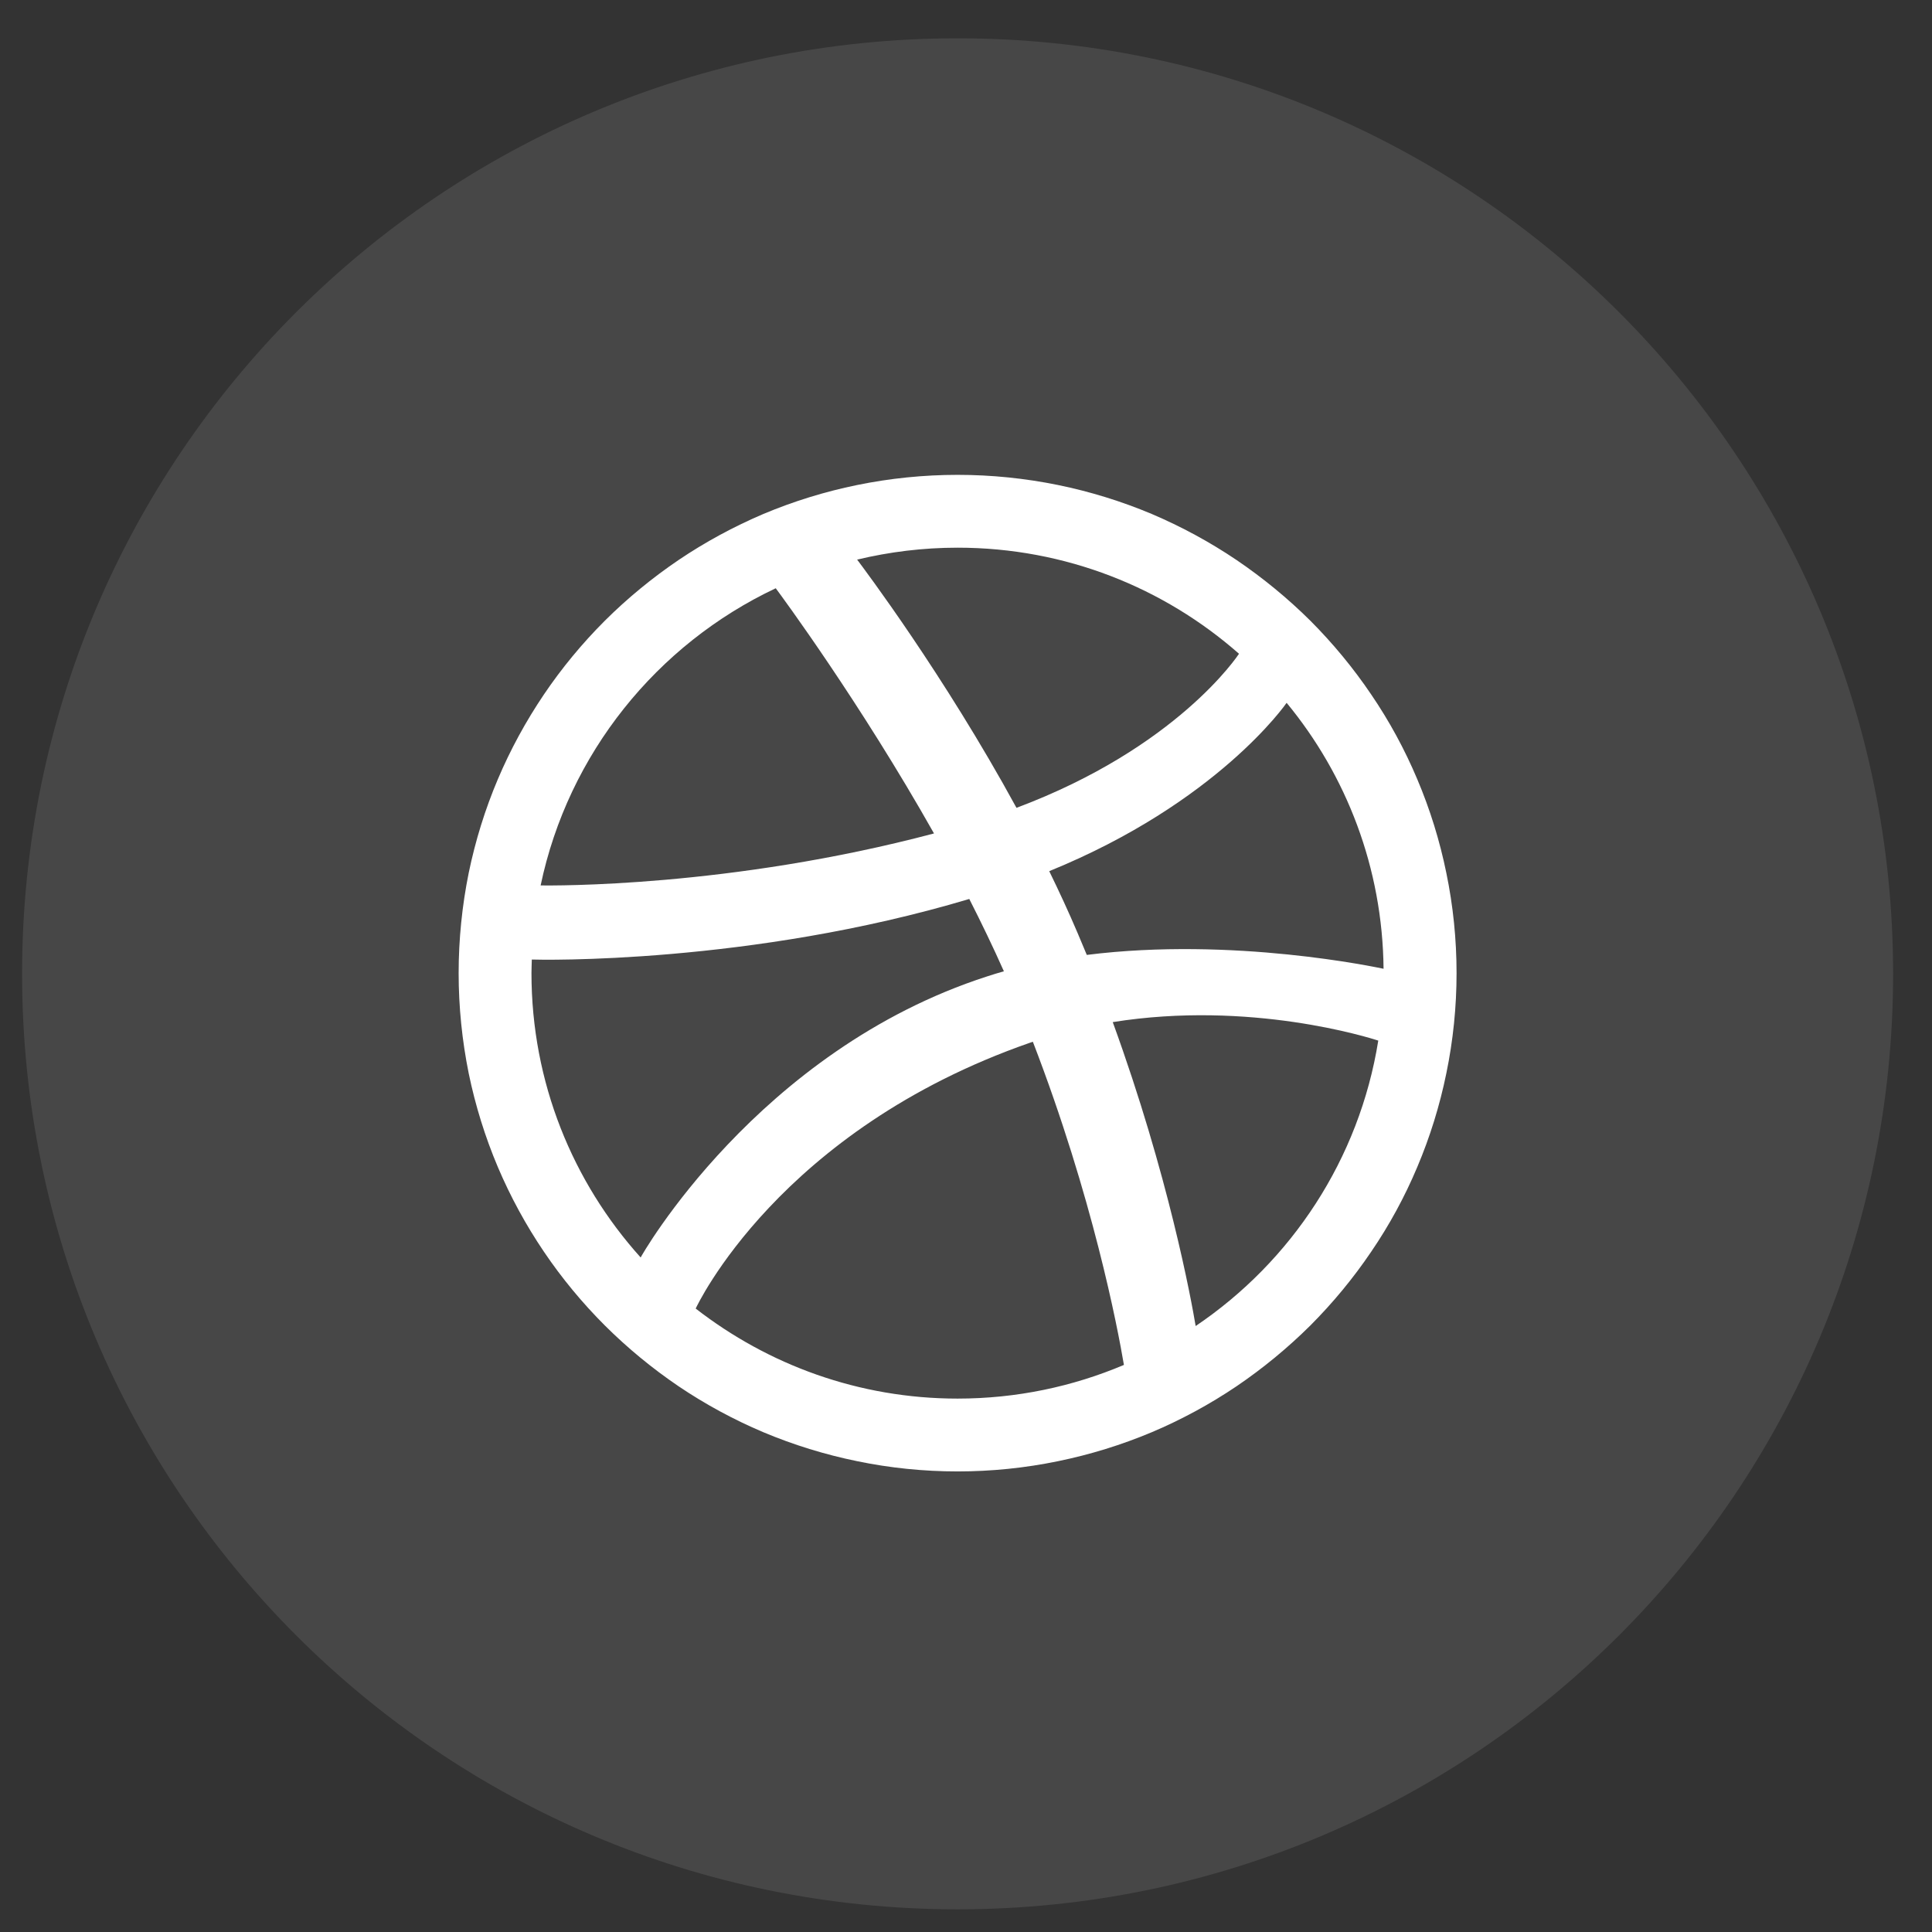
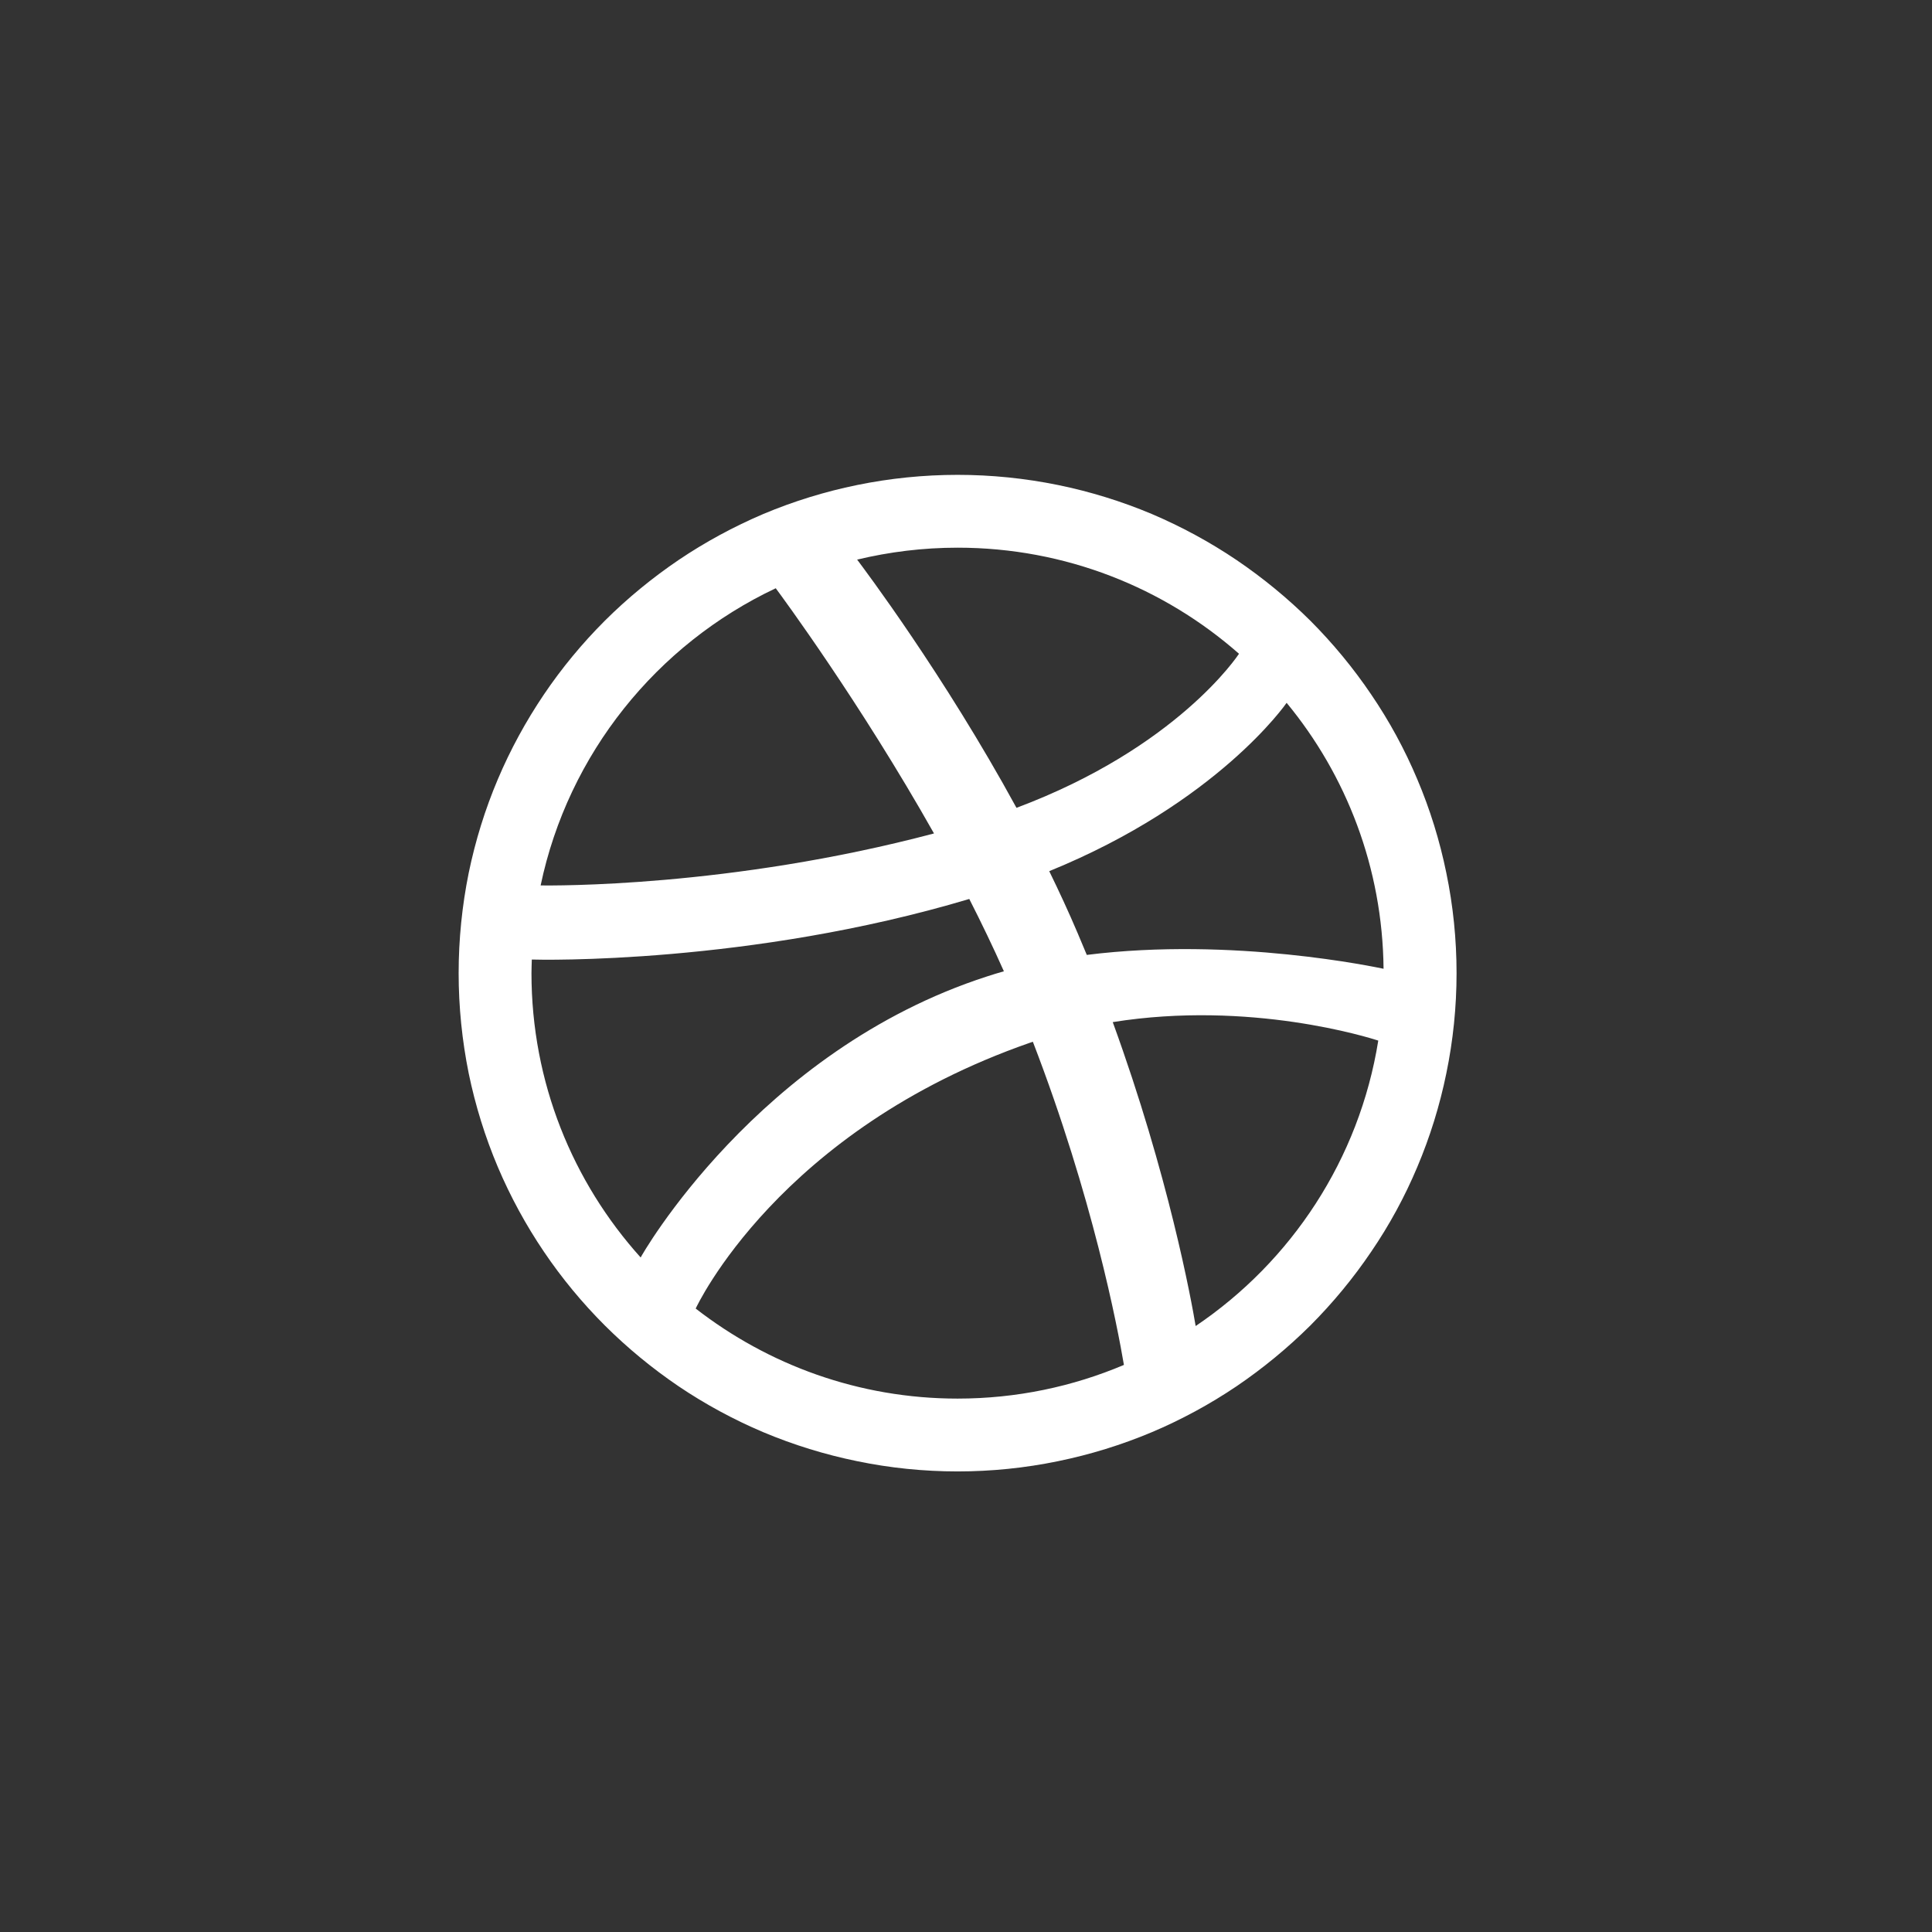
<svg xmlns="http://www.w3.org/2000/svg" width="23" height="23" viewBox="0 0 23 23" fill="none">
  <rect x="0" y="0" width="23" height="23" fill="#333333" stroke="none" />
-   <path opacity="0.1" fill-rule="evenodd" clip-rule="evenodd" d="M0.263 11.593C0.263 5.442 5.249 0.456 11.4 0.456C17.551 0.456 22.537 5.442 22.537 11.593C22.537 17.744 17.551 22.73 11.4 22.73C5.249 22.73 0.263 17.744 0.263 11.593Z" fill="white" />
  <path fill-rule="evenodd" clip-rule="evenodd" d="M17.34 11.585C17.34 11.987 17.299 12.388 17.218 12.779C17.14 13.161 17.024 13.535 16.872 13.894C16.724 14.246 16.54 14.585 16.324 14.901C16.112 15.215 15.868 15.51 15.6 15.779C15.331 16.046 15.035 16.29 14.721 16.503C14.404 16.717 14.064 16.901 13.712 17.05C13.353 17.201 12.977 17.317 12.596 17.395C12.204 17.476 11.802 17.517 11.4 17.517C10.997 17.517 10.595 17.476 10.204 17.395C9.822 17.317 9.446 17.201 9.087 17.05C8.735 16.901 8.395 16.717 8.078 16.503C7.764 16.29 7.468 16.046 7.2 15.779C6.931 15.51 6.687 15.215 6.475 14.901C6.261 14.585 6.076 14.245 5.927 13.894C5.775 13.535 5.659 13.161 5.58 12.779C5.501 12.388 5.46 11.987 5.46 11.585C5.46 11.183 5.501 10.781 5.58 10.391C5.659 10.009 5.775 9.634 5.927 9.276C6.076 8.924 6.261 8.585 6.475 8.268C6.687 7.954 6.931 7.659 7.2 7.39C7.468 7.123 7.764 6.88 8.078 6.667C8.395 6.453 8.735 6.269 9.087 6.119C9.446 5.968 9.822 5.852 10.204 5.774C10.595 5.694 10.997 5.653 11.4 5.653C11.802 5.653 12.204 5.694 12.596 5.774C12.977 5.852 13.353 5.968 13.712 6.119C14.064 6.269 14.404 6.453 14.721 6.667C15.035 6.88 15.331 7.123 15.6 7.39C15.868 7.659 16.112 7.954 16.324 8.268C16.54 8.585 16.724 8.924 16.872 9.276C17.024 9.634 17.14 10.009 17.218 10.391C17.299 10.781 17.34 11.183 17.34 11.585ZM9.235 7.003C7.821 7.67 6.765 8.972 6.436 10.541C6.57 10.542 8.683 10.568 11.119 9.922C10.241 8.365 9.303 7.094 9.235 7.003ZM11.539 10.702C8.927 11.483 6.421 11.427 6.331 11.423C6.33 11.478 6.327 11.531 6.327 11.585C6.327 12.886 6.819 14.073 7.627 14.97C7.625 14.967 9.013 12.508 11.751 11.624C11.817 11.602 11.884 11.582 11.951 11.563C11.823 11.275 11.684 10.987 11.539 10.702ZM14.75 7.783C13.857 6.997 12.684 6.52 11.4 6.52C10.988 6.52 10.588 6.57 10.204 6.662C10.28 6.764 11.233 8.026 12.101 9.617C14.015 8.9 14.737 7.802 14.75 7.783ZM12.296 12.402C12.285 12.406 12.274 12.409 12.263 12.413C9.27 13.455 8.293 15.555 8.282 15.578C9.143 16.247 10.223 16.65 11.4 16.65C12.102 16.65 12.771 16.507 13.38 16.249C13.305 15.806 13.01 14.255 12.296 12.402ZM14.234 15.786C15.373 15.018 16.182 13.8 16.408 12.388C16.303 12.354 14.884 11.906 13.247 12.168C13.912 13.994 14.183 15.48 14.234 15.786ZM12.491 10.371C12.609 10.613 12.723 10.859 12.828 11.106C12.866 11.195 12.902 11.281 12.938 11.368C14.68 11.149 16.397 11.518 16.471 11.533C16.459 10.332 16.029 9.23 15.317 8.367C15.307 8.381 14.494 9.555 12.491 10.371Z" fill="white" />
</svg>